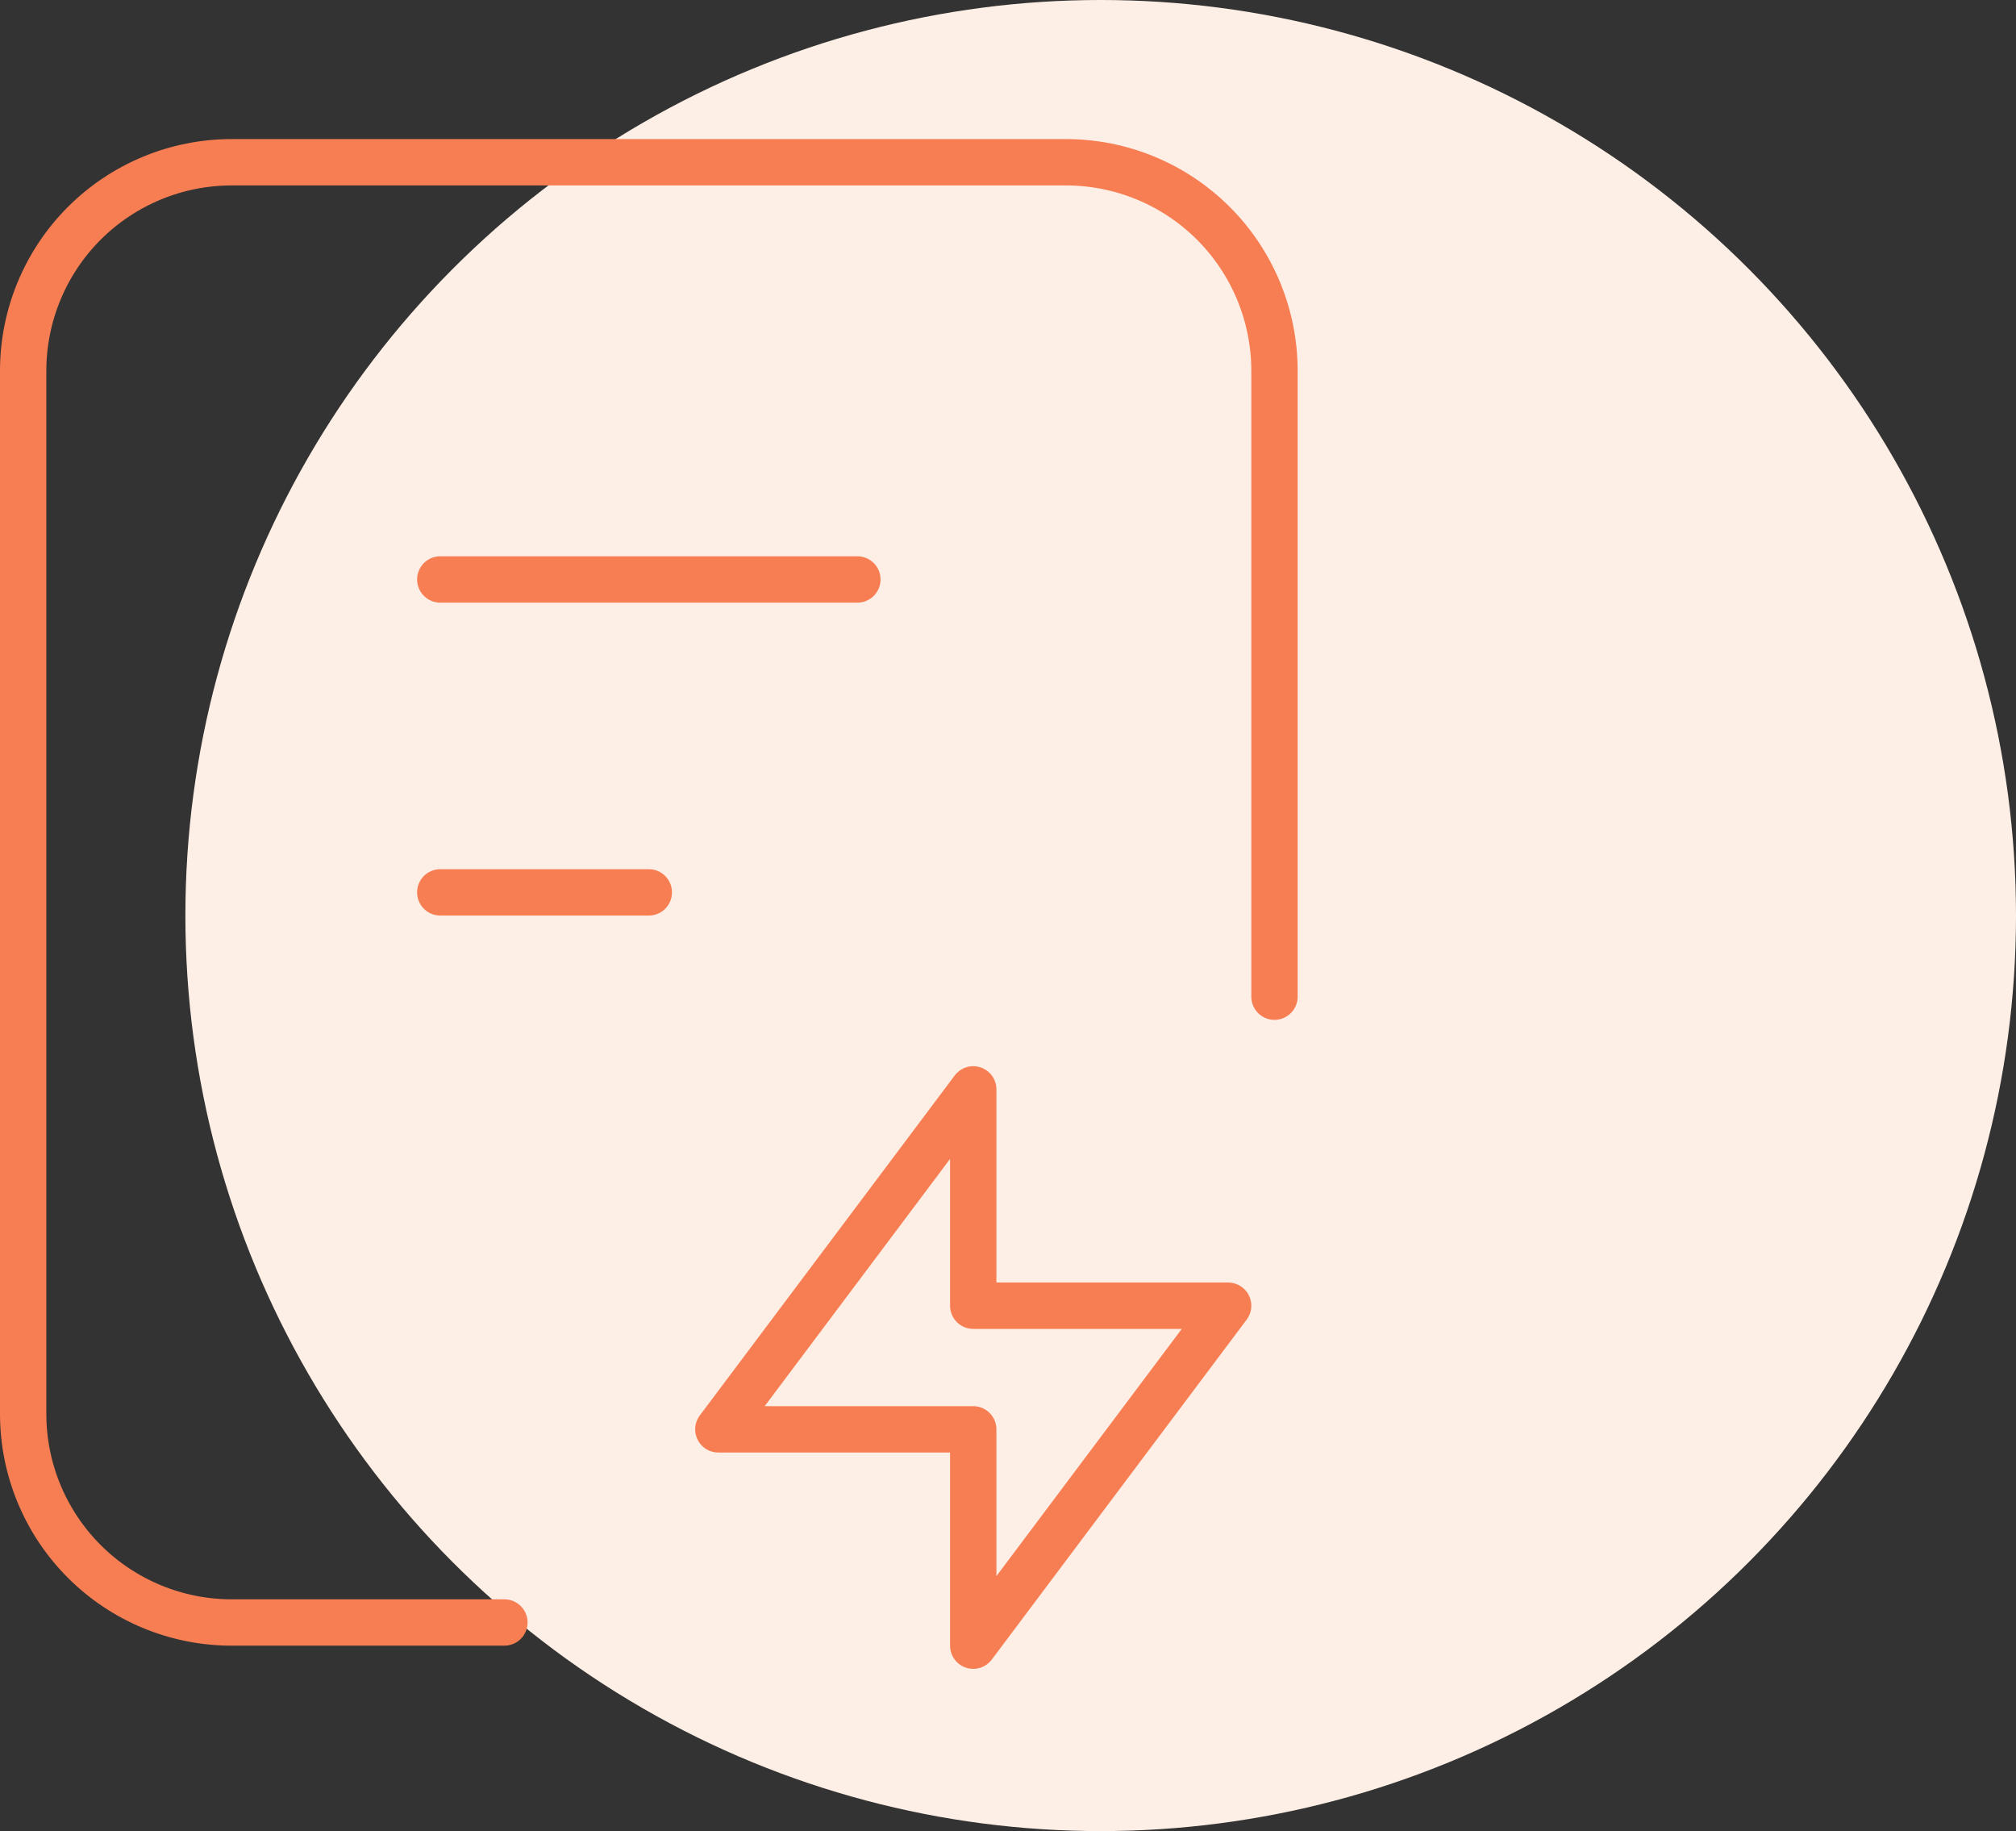
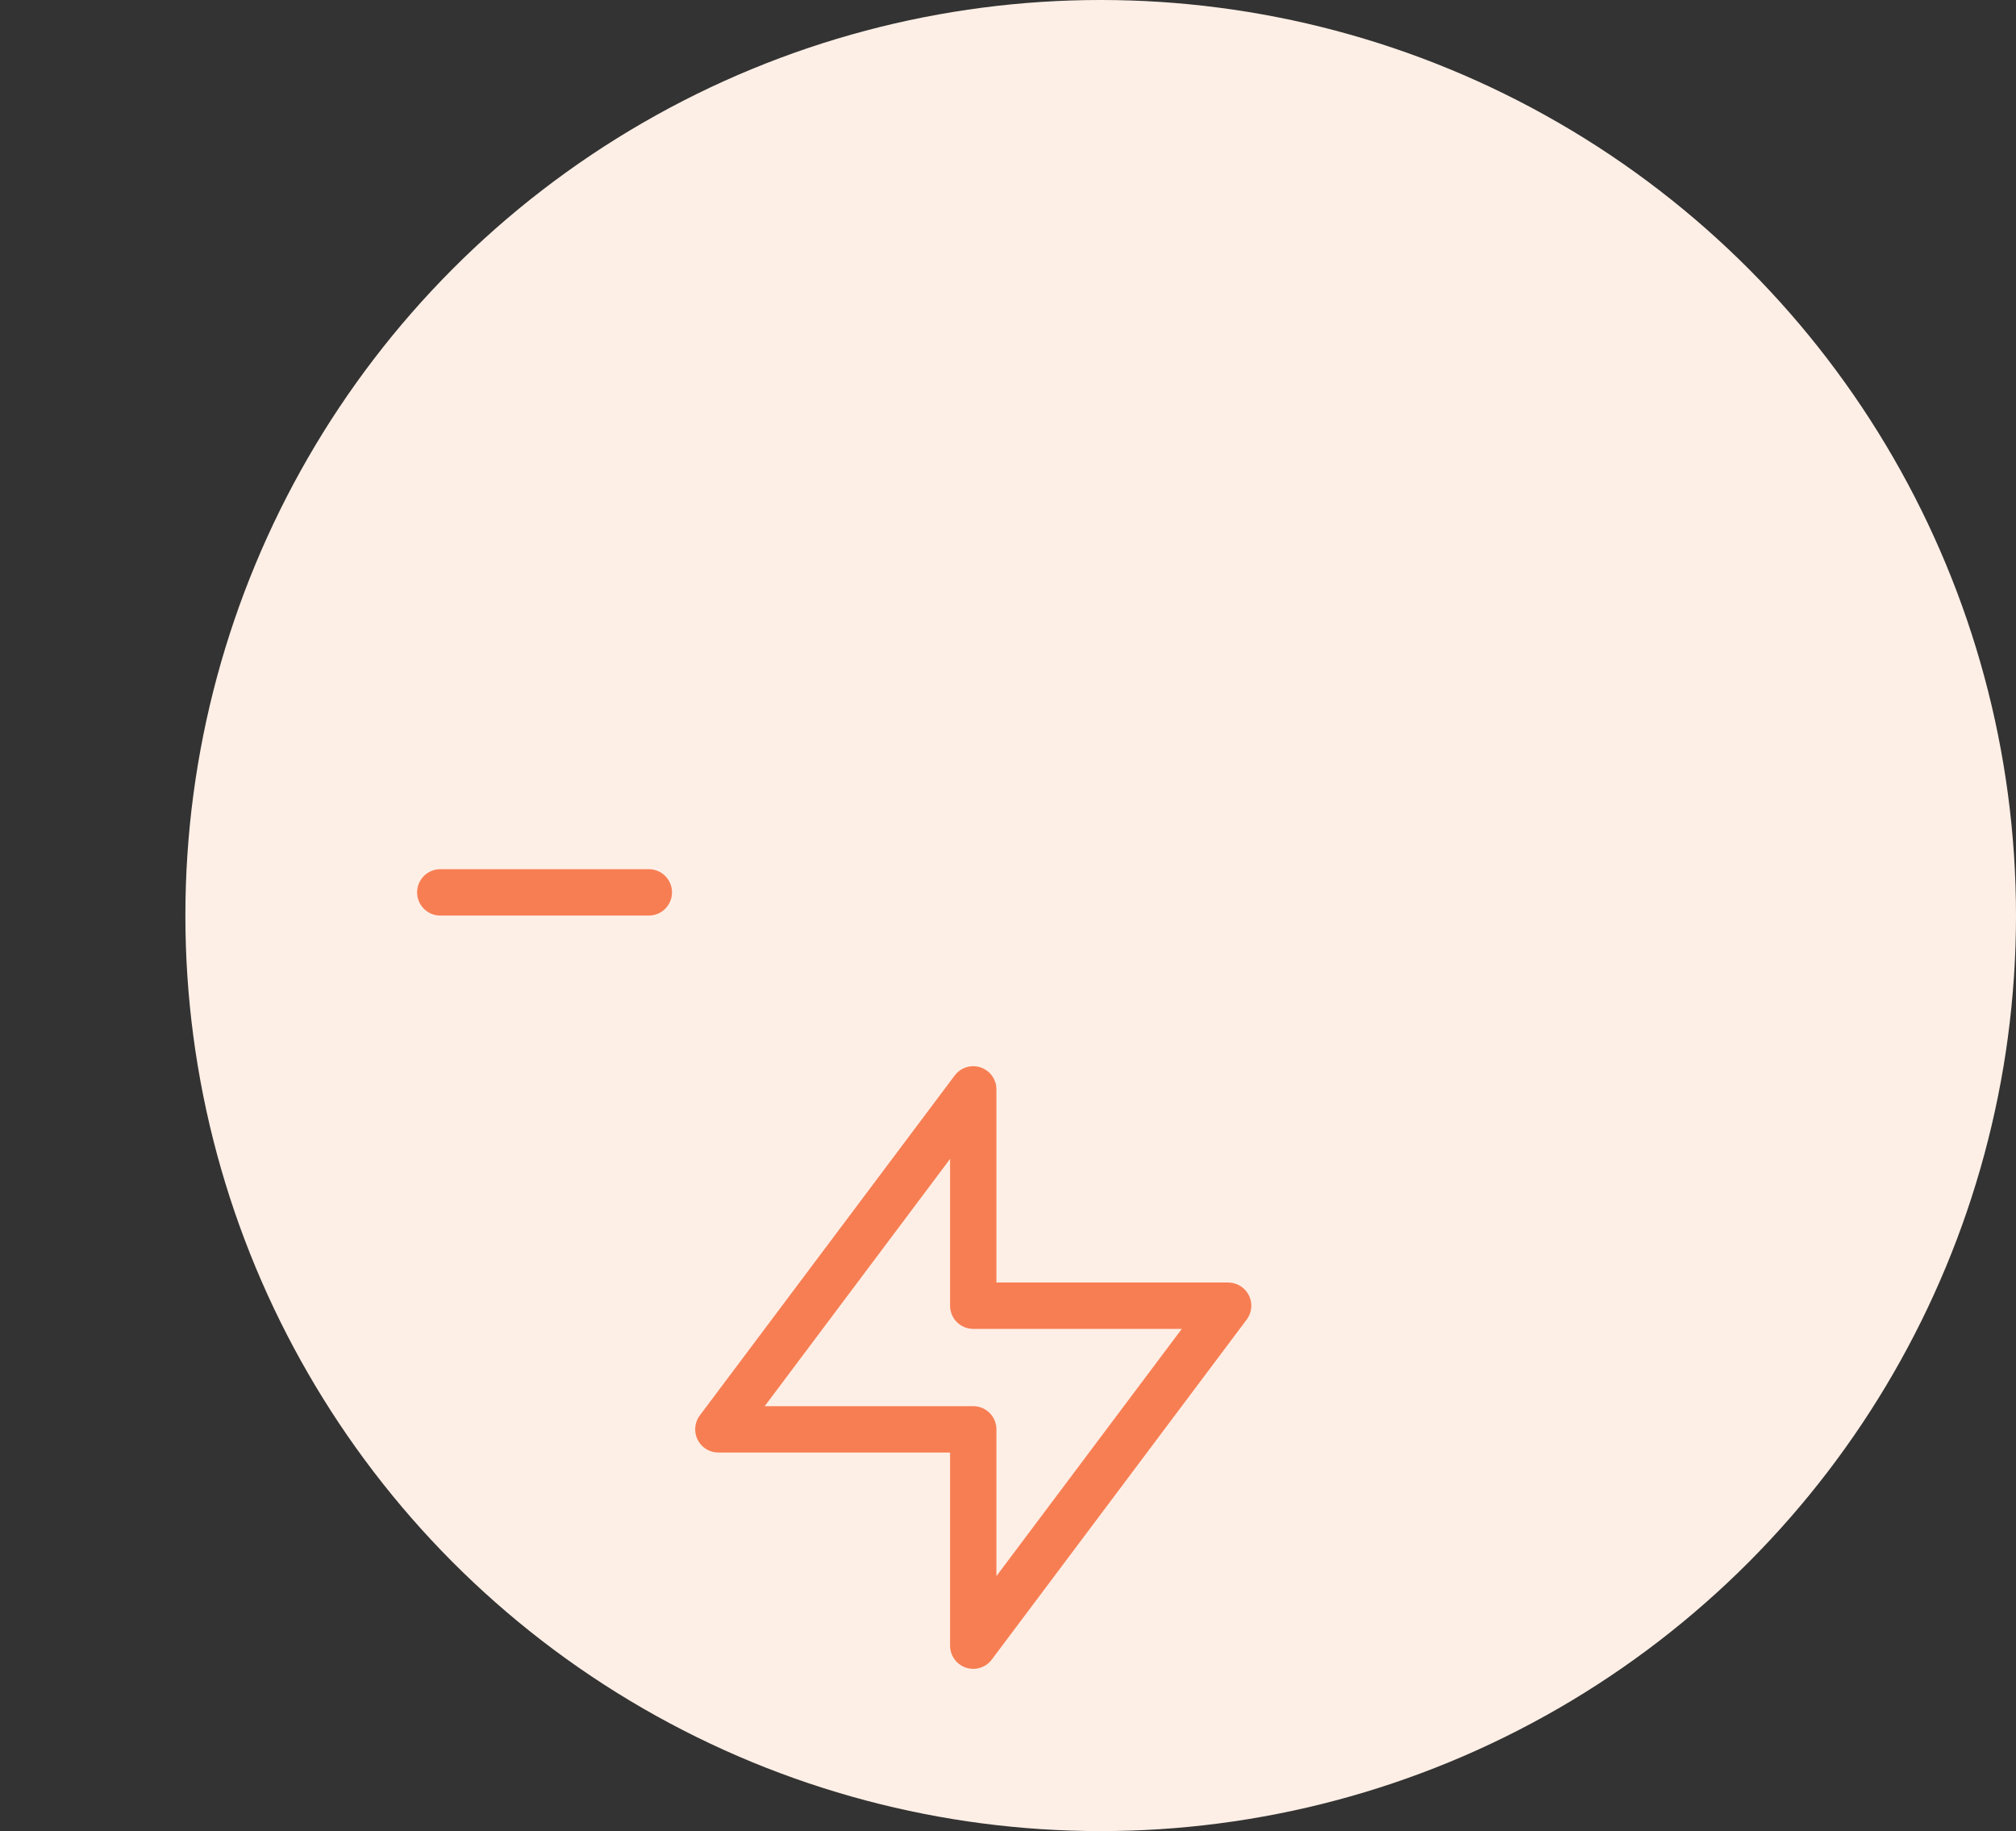
<svg xmlns="http://www.w3.org/2000/svg" width="87" height="79" viewBox="0 0 87 79" fill="none">
  <rect x="0" y="0" width="87" height="79" fill="#333333" stroke="none" />
  <circle cx="47.5" cy="39.5" r="39.5" fill="#FEEFE6" />
-   <path d="M21.767 70H10C7.613 70 5.324 69.052 3.636 67.364C1.948 65.676 1 63.387 1 61V16C1 13.613 1.948 11.324 3.636 9.636C5.324 7.948 7.613 7 10 7H46C48.387 7 50.676 7.948 52.364 9.636C54.052 11.324 55 13.613 55 16V43" stroke="#F77E53" stroke-width="2" stroke-linecap="round" stroke-linejoin="round" />
-   <path d="M19 25H37" stroke="#F77E53" stroke-width="2" stroke-linecap="round" stroke-linejoin="round" />
  <path d="M19 38.5H28" stroke="#F77E53" stroke-width="2" stroke-linecap="round" stroke-linejoin="round" />
  <path d="M31 61.667H42V71L53 56.333H42V47L31 61.667Z" stroke="#F77E53" stroke-width="2" stroke-linecap="round" stroke-linejoin="round" />
</svg>